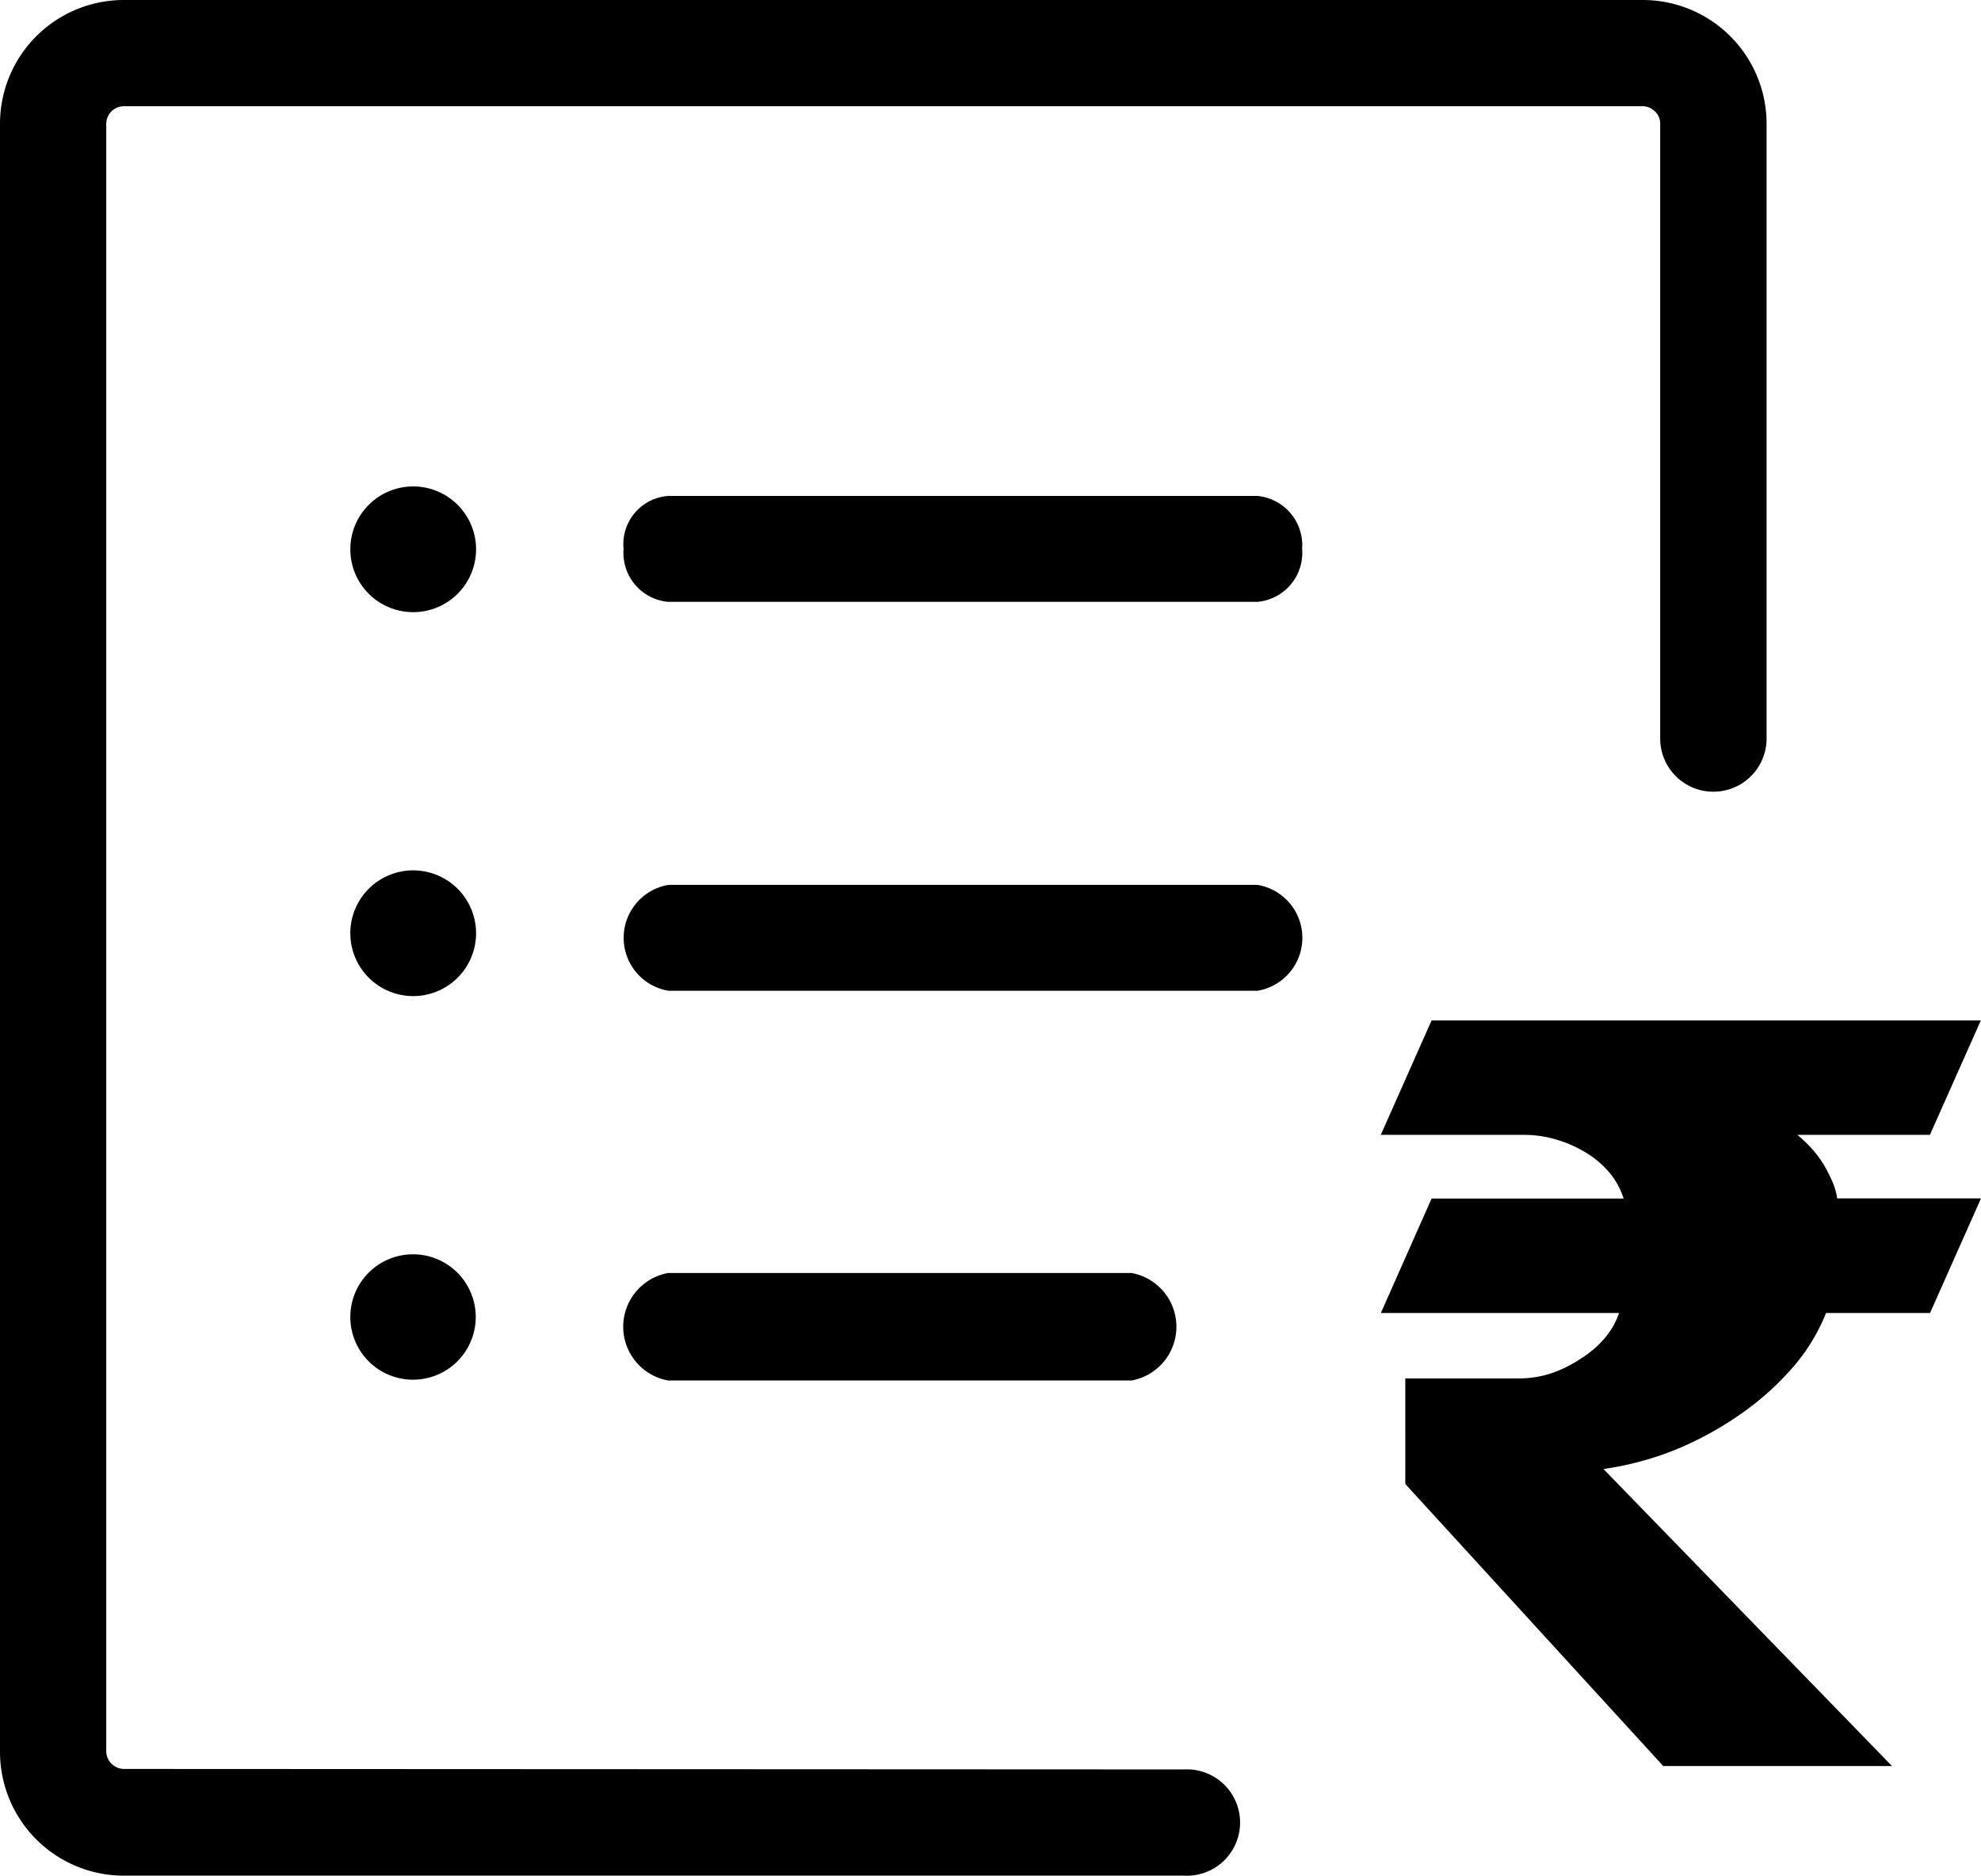
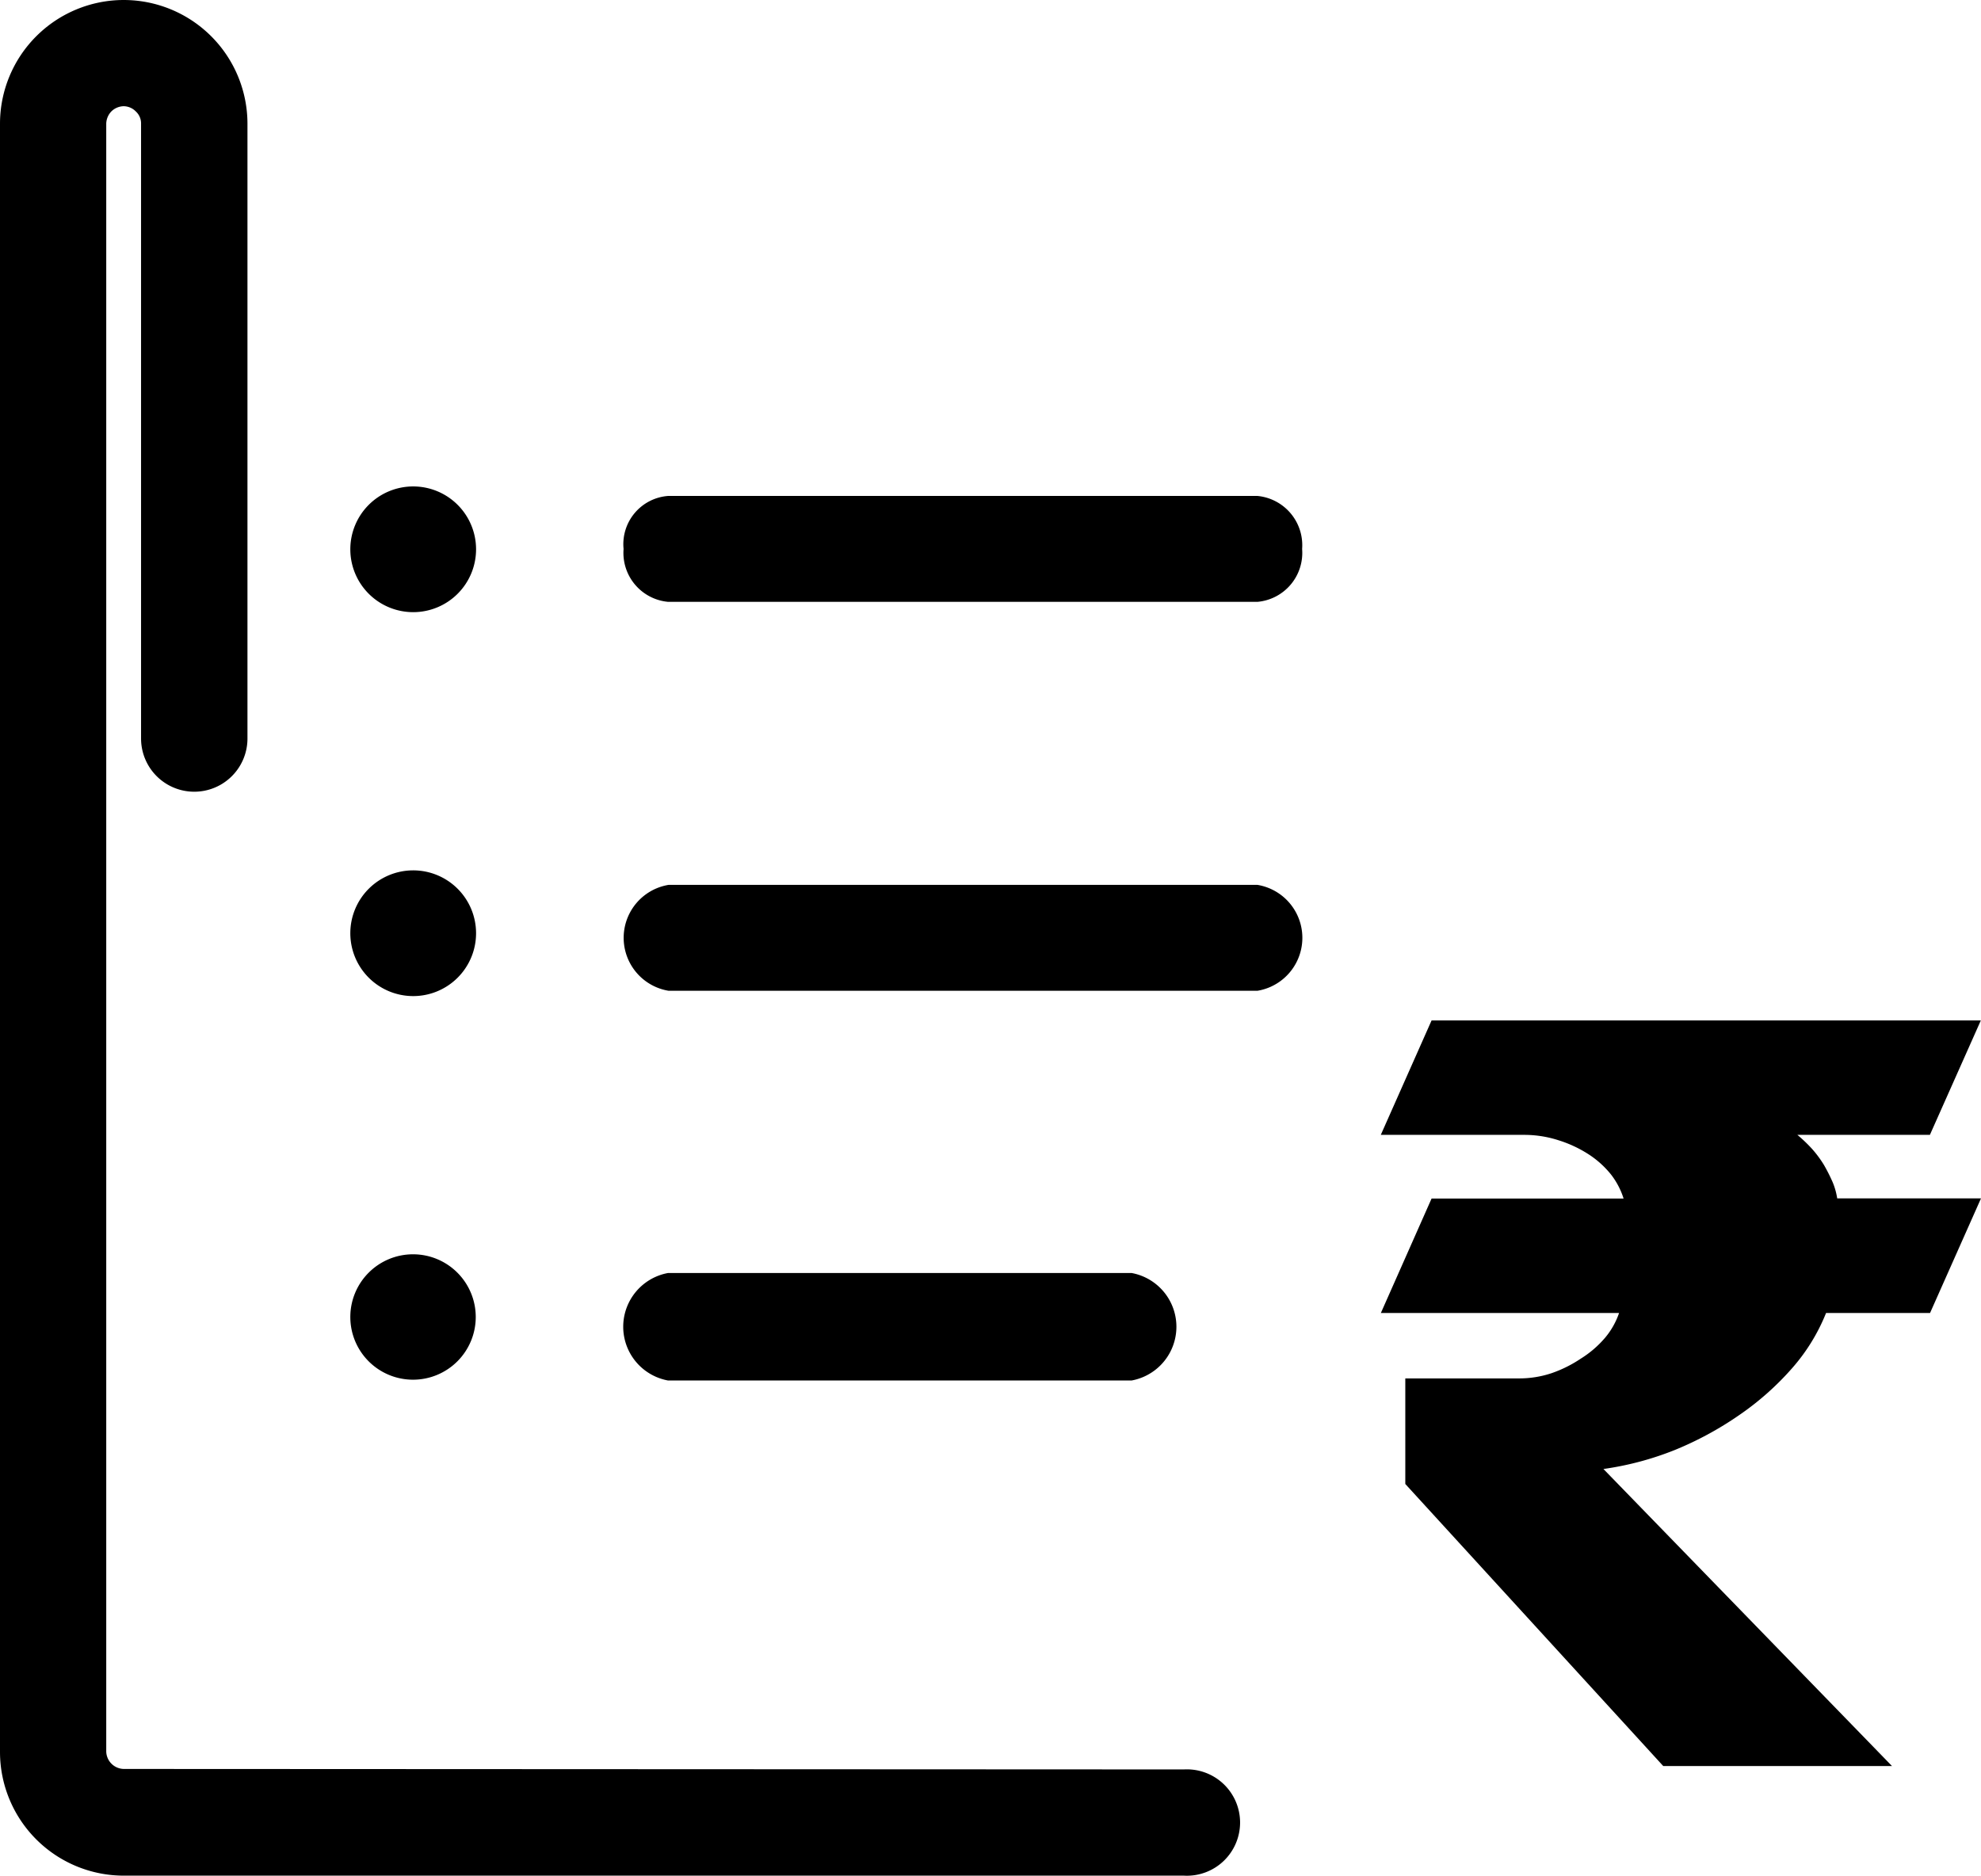
<svg xmlns="http://www.w3.org/2000/svg" viewBox="0 0 122.88 116.37" data-name="Layer 1" id="Layer_1">
  <defs>
    <style>.cls-1{fill-rule:evenodd;}</style>
  </defs>
  <title>rupee-price-list</title>
-   <path d="M41.47,61.47a3.33,3.33,0,0,1,0-6.57H78a3.33,3.33,0,0,1,0,6.57Zm44.18,20,3.15-7.11h11.91a4.75,4.75,0,0,0-.78-1.49,5.86,5.86,0,0,0-1.4-1.26,7.59,7.59,0,0,0-1.84-.86,6.91,6.91,0,0,0-2.15-.34H85.65l3.15-7.1h34.07l-3.16,7.1h-8.22a9.25,9.25,0,0,1,.91.87,6.9,6.9,0,0,1,.74,1,10.73,10.73,0,0,1,.54,1.07,4.27,4.27,0,0,1,.28,1h8.92l-3.16,7.11h-6.45a11.83,11.83,0,0,1-2.11,3.43,17.58,17.58,0,0,1-3.27,2.9,20.85,20.85,0,0,1-4,2.17,19,19,0,0,1-4.43,1.18l17.9,18.43H103.17l-16-17.5V85.52h7.06a6.31,6.31,0,0,0,2-.32,7.82,7.82,0,0,0,1.83-.91A6.42,6.42,0,0,0,99.56,83a4.78,4.78,0,0,0,.87-1.54H85.65ZM73.44,109.78a3.3,3.3,0,1,1,0,6.59H7.67A7.68,7.68,0,0,1,0,108.7V7.67A7.68,7.68,0,0,1,7.67,0H101.9a7.68,7.68,0,0,1,7.68,7.67V45.82a3.3,3.3,0,0,1-6.6,0V7.67a1,1,0,0,0-.32-.75,1.07,1.07,0,0,0-.76-.33H7.67a1.12,1.12,0,0,0-.76.32,1.14,1.14,0,0,0-.32.76v101a1.11,1.11,0,0,0,1.08,1.08Zm-32-24.13a3.39,3.39,0,0,1,0-6.67H70.19a3.39,3.39,0,0,1,0,6.67Zm0-48.31a3.05,3.05,0,0,1-2.76-3.28,3,3,0,0,1,2.76-3.29H78a3.07,3.07,0,0,1,2.77,3.29A3.05,3.05,0,0,1,78,37.34ZM25.62,77.82a3.89,3.89,0,1,1-3.89,3.89,3.89,3.89,0,0,1,3.89-3.89Zm0-23.82a3.9,3.9,0,1,1-3.89,3.89A3.9,3.9,0,0,1,25.62,54Zm0-23.82a3.9,3.9,0,1,1-3.89,3.9,3.9,3.9,0,0,1,3.89-3.9Z" class="cls-1" />
+   <path d="M41.47,61.47a3.33,3.33,0,0,1,0-6.57H78a3.33,3.33,0,0,1,0,6.57Zm44.18,20,3.15-7.11h11.91a4.75,4.75,0,0,0-.78-1.49,5.86,5.86,0,0,0-1.4-1.26,7.59,7.59,0,0,0-1.84-.86,6.91,6.91,0,0,0-2.15-.34H85.65l3.15-7.1h34.07l-3.16,7.1h-8.22a9.25,9.25,0,0,1,.91.87,6.9,6.9,0,0,1,.74,1,10.73,10.73,0,0,1,.54,1.07,4.27,4.27,0,0,1,.28,1h8.92l-3.16,7.11h-6.45a11.83,11.83,0,0,1-2.11,3.43,17.58,17.58,0,0,1-3.27,2.9,20.85,20.85,0,0,1-4,2.17,19,19,0,0,1-4.43,1.18l17.9,18.43H103.17l-16-17.5V85.52h7.06a6.31,6.31,0,0,0,2-.32,7.82,7.82,0,0,0,1.83-.91A6.42,6.42,0,0,0,99.56,83a4.78,4.78,0,0,0,.87-1.54H85.65ZM73.44,109.78a3.3,3.3,0,1,1,0,6.59H7.67A7.68,7.68,0,0,1,0,108.7V7.67A7.68,7.68,0,0,1,7.67,0a7.68,7.68,0,0,1,7.68,7.67V45.82a3.3,3.3,0,0,1-6.6,0V7.67a1,1,0,0,0-.32-.75,1.07,1.07,0,0,0-.76-.33H7.67a1.12,1.12,0,0,0-.76.32,1.14,1.14,0,0,0-.32.76v101a1.11,1.11,0,0,0,1.08,1.08Zm-32-24.13a3.39,3.39,0,0,1,0-6.67H70.19a3.39,3.39,0,0,1,0,6.67Zm0-48.31a3.05,3.05,0,0,1-2.76-3.28,3,3,0,0,1,2.76-3.29H78a3.07,3.07,0,0,1,2.77,3.29A3.05,3.05,0,0,1,78,37.34ZM25.62,77.82a3.89,3.89,0,1,1-3.89,3.89,3.89,3.89,0,0,1,3.89-3.89Zm0-23.82a3.9,3.9,0,1,1-3.89,3.89A3.9,3.9,0,0,1,25.62,54Zm0-23.82a3.9,3.9,0,1,1-3.89,3.9,3.9,3.9,0,0,1,3.89-3.9Z" class="cls-1" />
</svg>